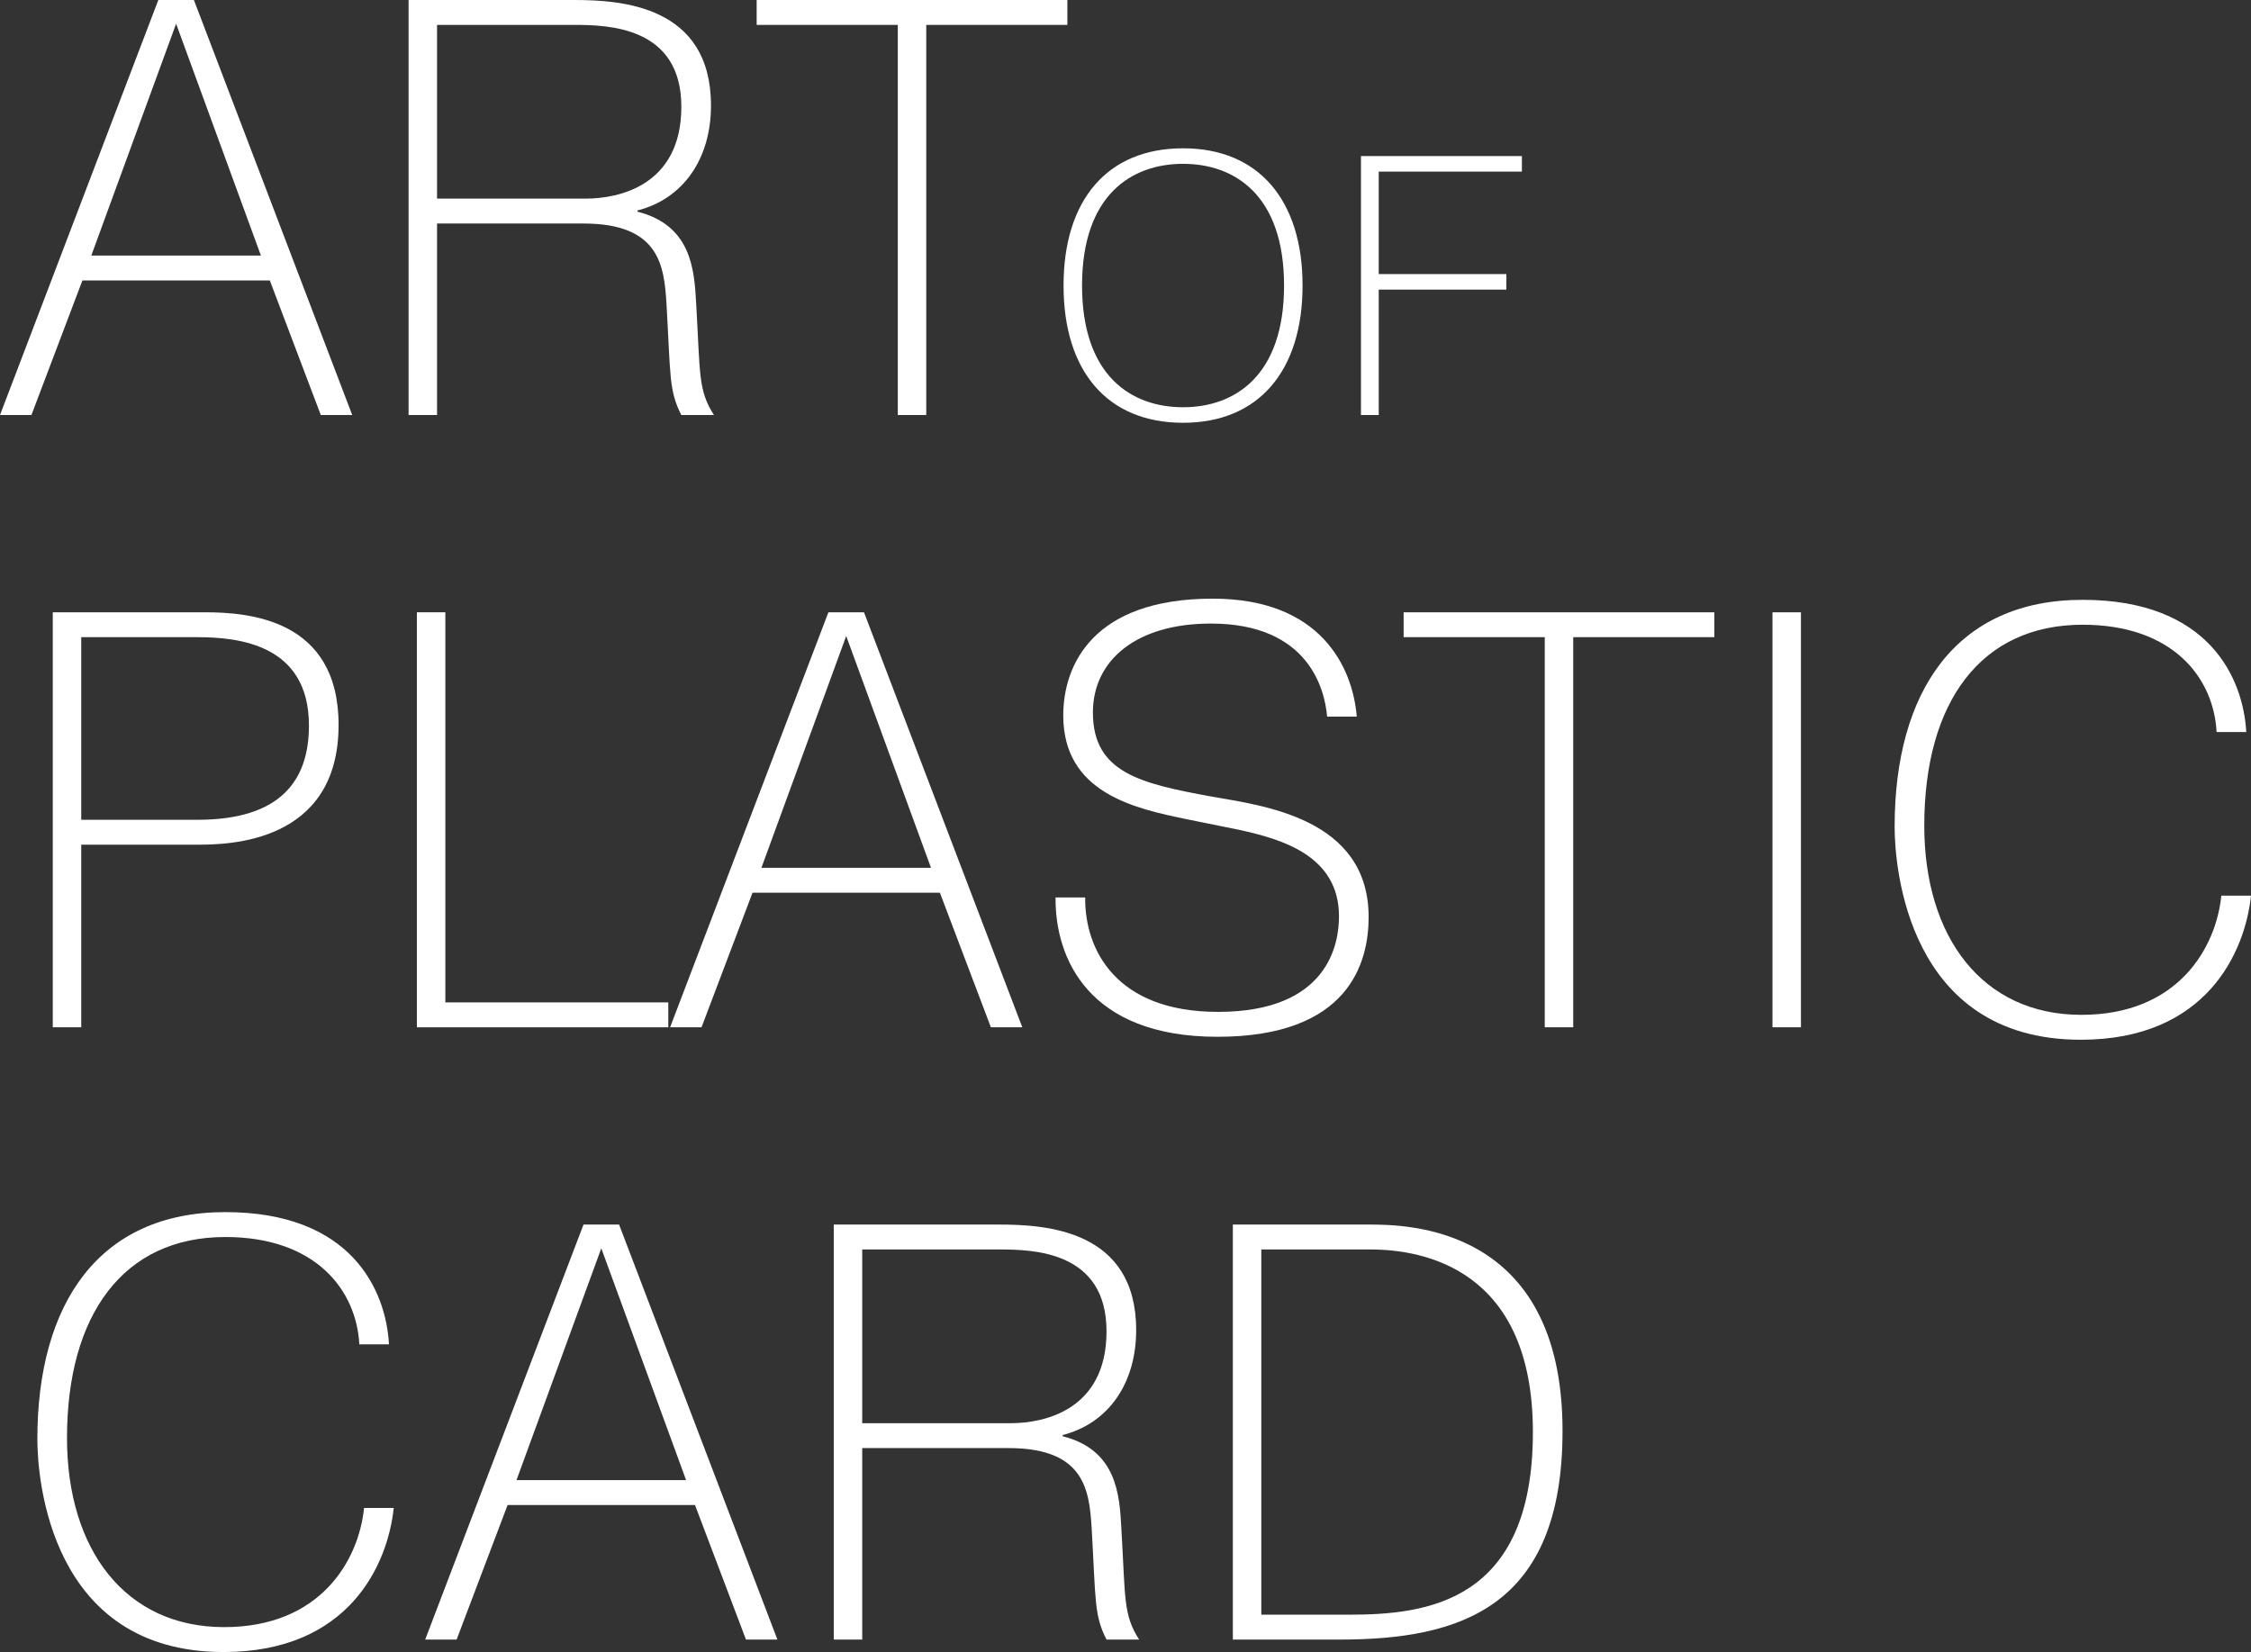
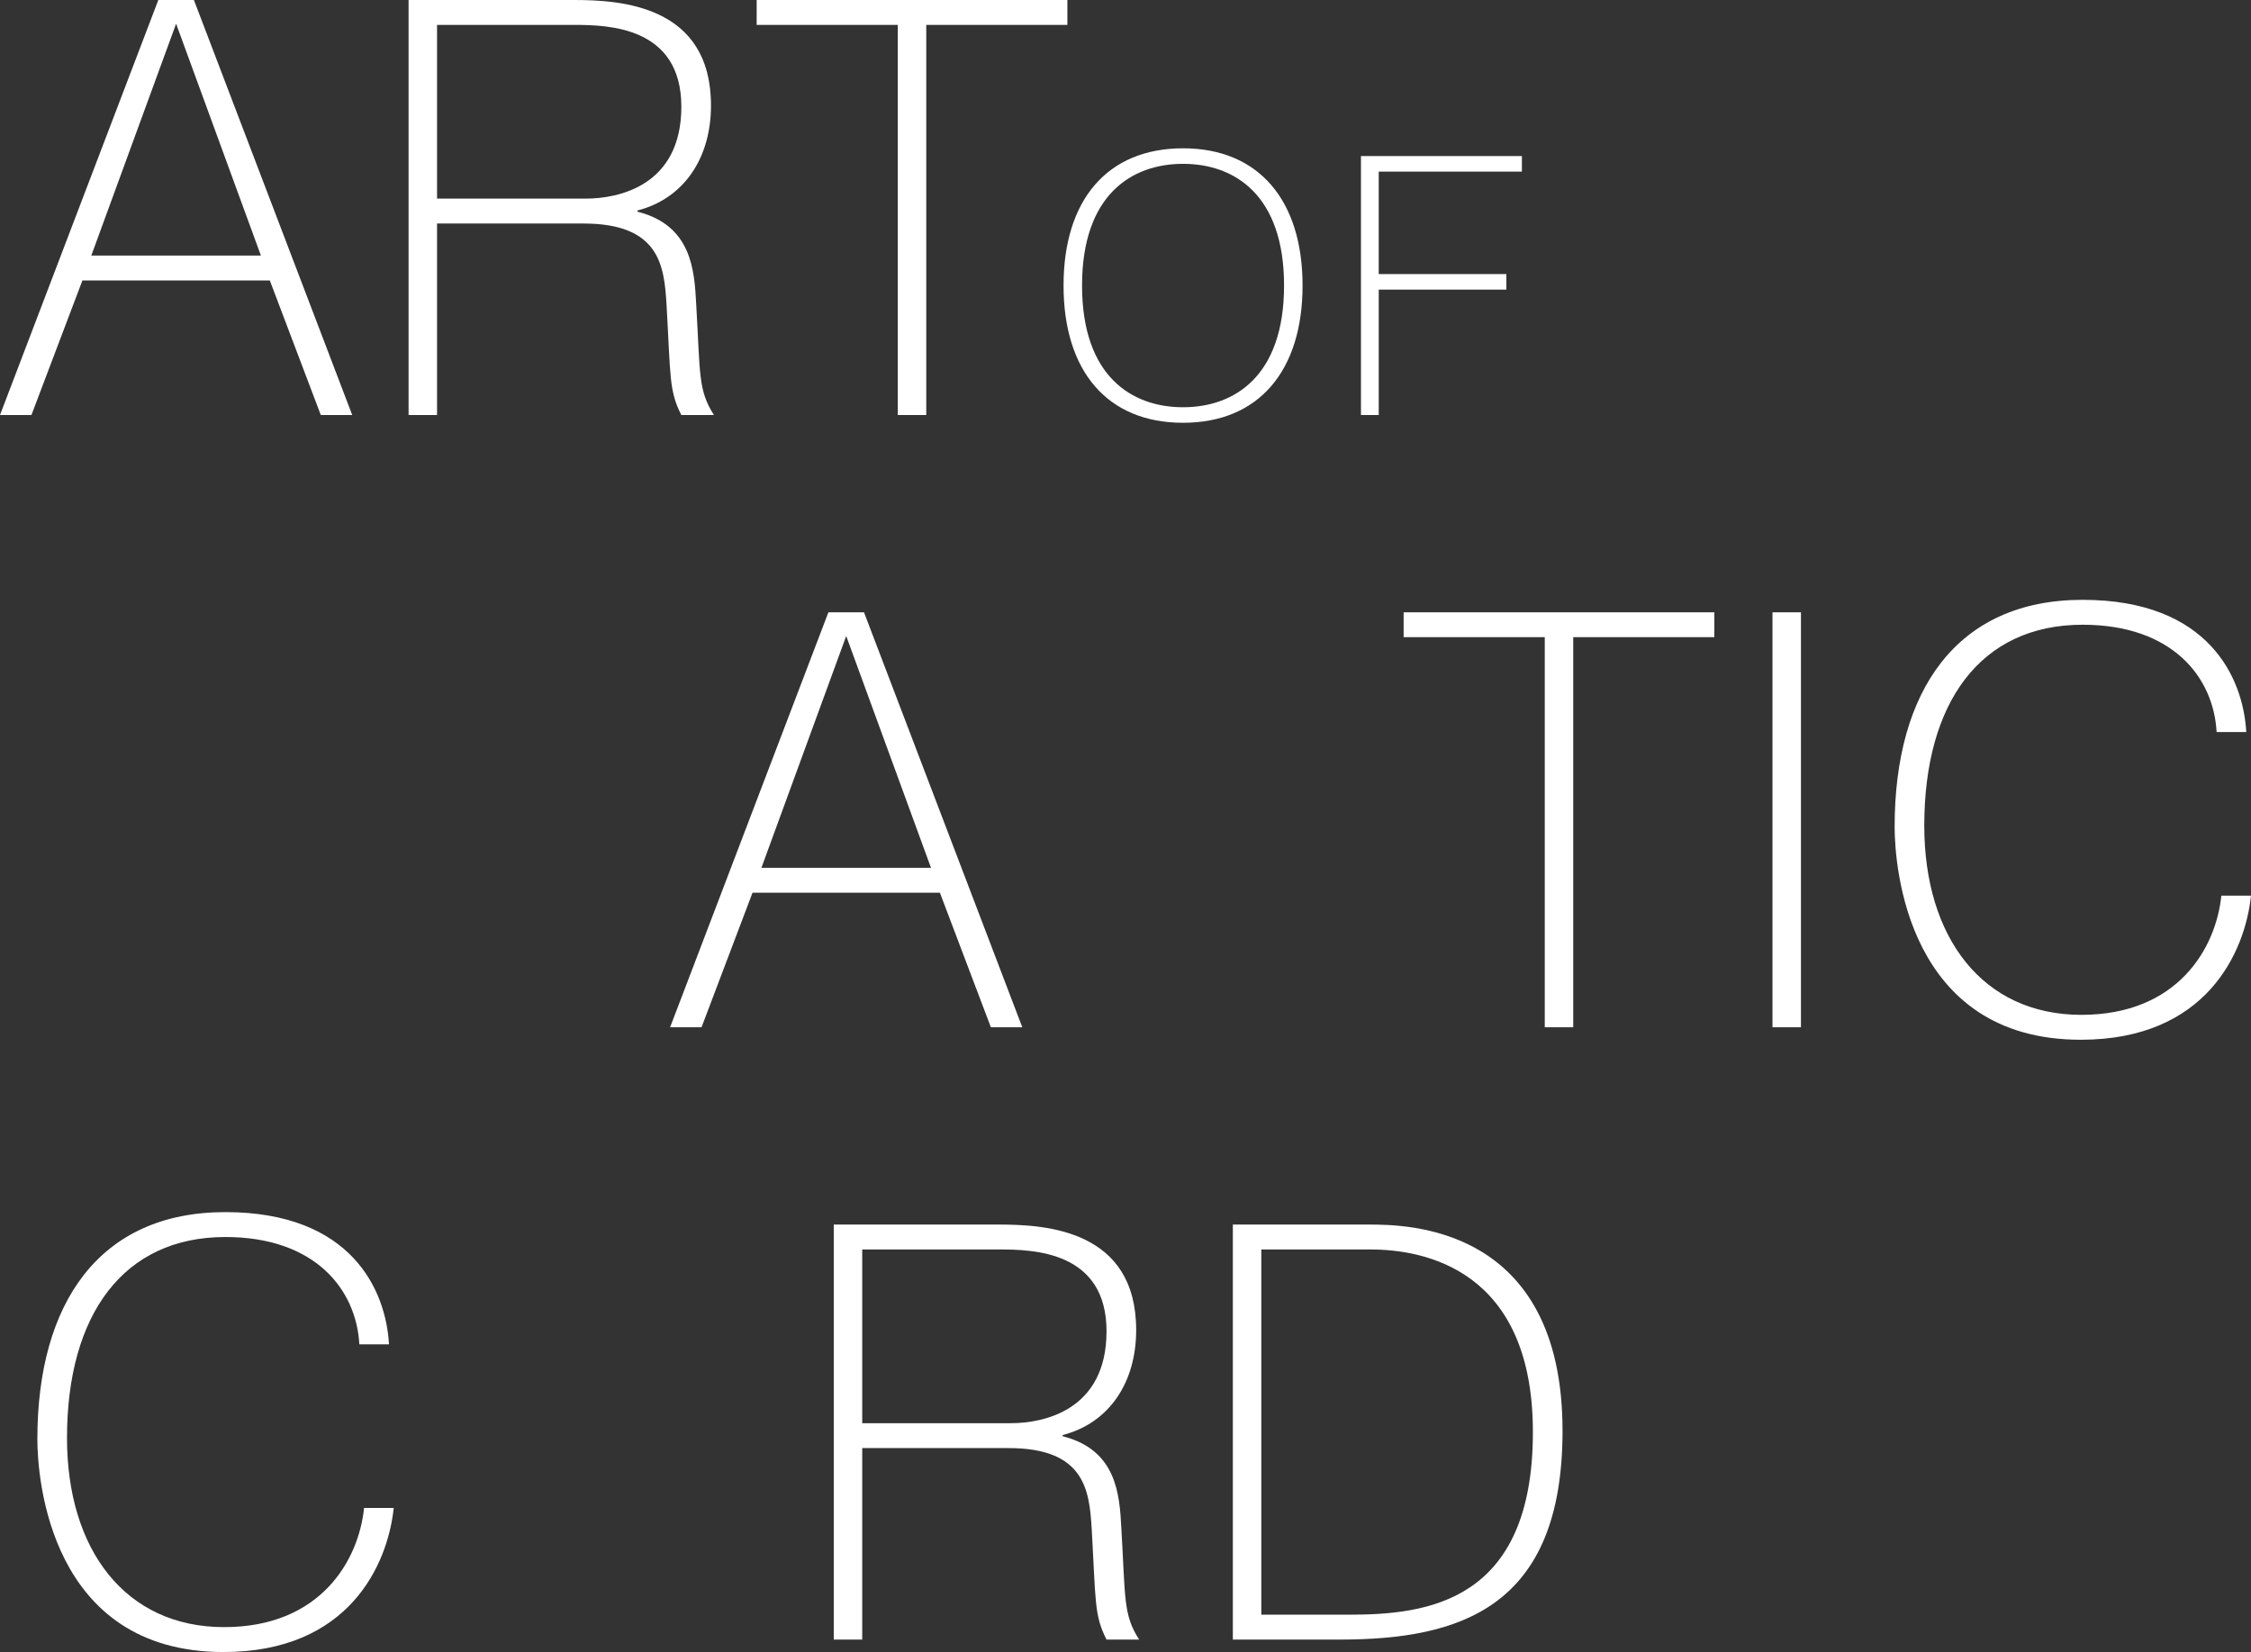
<svg xmlns="http://www.w3.org/2000/svg" version="1.1" x="0px" y="0px" width="257.239px" height="188.817px" viewBox="0 0 257.239 188.817" style="enable-background:new 0 0 257.239 188.817;" xml:space="preserve">
  <rect x="0" y="0" width="257.239" height="188.817" fill="#333333" stroke="none" />
  <style type="text/css">
	.st0{fill:#FFFFFF;}
</style>
  <defs>
</defs>
  <g>
    <g>
      <path class="st0" d="M3.592,47.434H0L18.093,0h4.066l18.092,47.434H36.66l-5.827-15.382H9.419L3.592,47.434z M29.815,29.206    l-9.69-26.495l-9.69,26.495H29.815z" />
      <path class="st0" d="M46.691,0h18.906C70.95,0,81.25,0.61,81.25,12.062c0,6.031-3.117,10.639-8.402,11.994v0.136    c6.166,1.558,6.505,6.64,6.708,10.503c0.474,8.064,0.204,9.893,2.033,12.739h-3.727c-1.423-2.778-1.22-4.404-1.694-12.671    c-0.271-4.337-0.745-9.216-9.487-9.216H49.944v21.887h-3.253V0z M49.944,22.7h17.008c3.66,0,10.91-1.423,10.91-10.503    c0-9.148-8.335-9.352-12.265-9.352H49.944V22.7z" />
      <path class="st0" d="M86.471,2.846V0h35.507v2.846h-16.127v44.588h-3.253V2.846H86.471z" />
-       <path class="st0" d="M23.378,69.98c5.015,0,15.315,0.746,15.315,12.875c0,13.552-12.672,13.688-16.128,13.688H9.284v20.871H6.031    V69.98H23.378z M9.284,93.697h13.281c9.487,0,12.74-4.472,12.74-10.774c0-9.216-7.928-10.097-12.74-10.097H9.284V93.697z" />
-       <path class="st0" d="M76.372,117.414H47.64V69.98h3.253v44.588h25.479V117.414z" />
      <path class="st0" d="M80.169,117.414h-3.592L94.669,69.98h4.066l18.092,47.434h-3.591l-5.827-15.382H85.996L80.169,117.414z     M106.392,99.186l-9.69-26.495l-9.69,26.495H106.392z" />
-       <path class="st0" d="M124.013,102.574c-0.068,5.895,3.456,13.078,15.179,13.078c12.671,0,13.824-7.86,13.824-10.91    c0-6.912-6.438-8.809-11.384-9.893c-2.033-0.407-3.998-0.813-6.031-1.22c-5.896-1.219-14.095-2.981-14.095-11.858    c0-5.692,3.321-13.349,17.077-13.349c12.332,0,15.992,7.793,16.466,13.485h-3.388c-0.271-3.185-2.168-10.639-13.282-10.639    c-8.537,0-13.485,4.202-13.485,10.164c0,6.912,5.489,8.132,13.621,9.622c5.76,1.017,17.889,2.44,17.889,13.756    c0,5.285-2.305,13.688-17.279,13.688c-14.772,0-18.567-9.013-18.499-15.924H124.013z" />
      <path class="st0" d="M160.404,72.826V69.98h35.507v2.846h-16.127v44.588h-3.253V72.826H160.404z" />
      <path class="st0" d="M205.808,69.98v47.434h-3.253V69.98H205.808z" />
      <path class="st0" d="M257.239,102.371c-0.677,6.437-5.082,16.466-19.448,16.466c-19.854,0-21.277-19.854-21.277-24.327    c0-15.517,7.048-25.953,21.481-25.953c14.433,0,18.363,8.944,18.702,15.111h-3.388c-0.339-6.234-5.014-12.265-15.314-12.265    c-11.655,0-18.093,8.877-18.093,22.971c0,12.739,6.64,21.616,17.957,21.616c11.045,0,15.382-7.657,15.991-13.62H257.239z" />
      <path class="st0" d="M44.994,172.351c-0.677,6.437-5.082,16.466-19.448,16.466c-19.854,0-21.277-19.854-21.277-24.327    c0-15.517,7.048-25.953,21.481-25.953s18.363,8.944,18.702,15.111h-3.388c-0.339-6.234-5.014-12.265-15.314-12.265    c-11.655,0-18.093,8.877-18.093,22.971c0,12.739,6.64,21.616,17.957,21.616c11.045,0,15.382-7.657,15.991-13.62H44.994z" />
-       <path class="st0" d="M52.181,187.394h-3.592l18.093-47.434h4.066l18.092,47.434h-3.591l-5.827-15.382H58.008L52.181,187.394z     M78.404,169.166l-9.69-26.495l-9.69,26.495H78.404z" />
      <path class="st0" d="M95.28,139.96h18.906c5.353,0,15.653,0.61,15.653,12.062c0,6.031-3.117,10.639-8.402,11.994v0.136    c6.166,1.558,6.505,6.64,6.708,10.503c0.474,8.064,0.204,9.893,2.033,12.739h-3.727c-1.423-2.778-1.22-4.404-1.694-12.671    c-0.27-4.337-0.745-9.216-9.487-9.216H98.533v21.887H95.28V139.96z M98.533,162.661h17.008c3.66,0,10.91-1.423,10.91-10.503    c0-9.148-8.335-9.352-12.265-9.352H98.533V162.661z" />
      <path class="st0" d="M156.405,139.96c4.202,0,22.158,0,22.158,23.581c0,20.261-11.79,23.852-25.479,23.852h-12.197V139.96H156.405    z M144.14,184.548h10.029c8.809,0,21.006-1.355,21.006-20.871c0-18.567-12.4-20.871-18.566-20.871H144.14V184.548z" />
    </g>
    <g>
      <path class="st0" d="M135.197,16.95c8.667,0,13.656,5.962,13.656,15.686c0,9.724-4.988,15.685-13.656,15.685    s-13.657-5.919-13.657-15.685S126.529,16.95,135.197,16.95z M135.197,46.545c5.876,0,11.542-3.552,11.542-13.91    c0-10.358-5.666-13.91-11.542-13.91c-5.877,0-11.543,3.552-11.543,13.91C123.654,42.994,129.32,46.545,135.197,46.545z" />
      <path class="st0" d="M172.144,31.325v1.776h-14.586v14.333h-2.03V17.838h18.391v1.776h-16.362v11.711H172.144z" />
    </g>
  </g>
</svg>